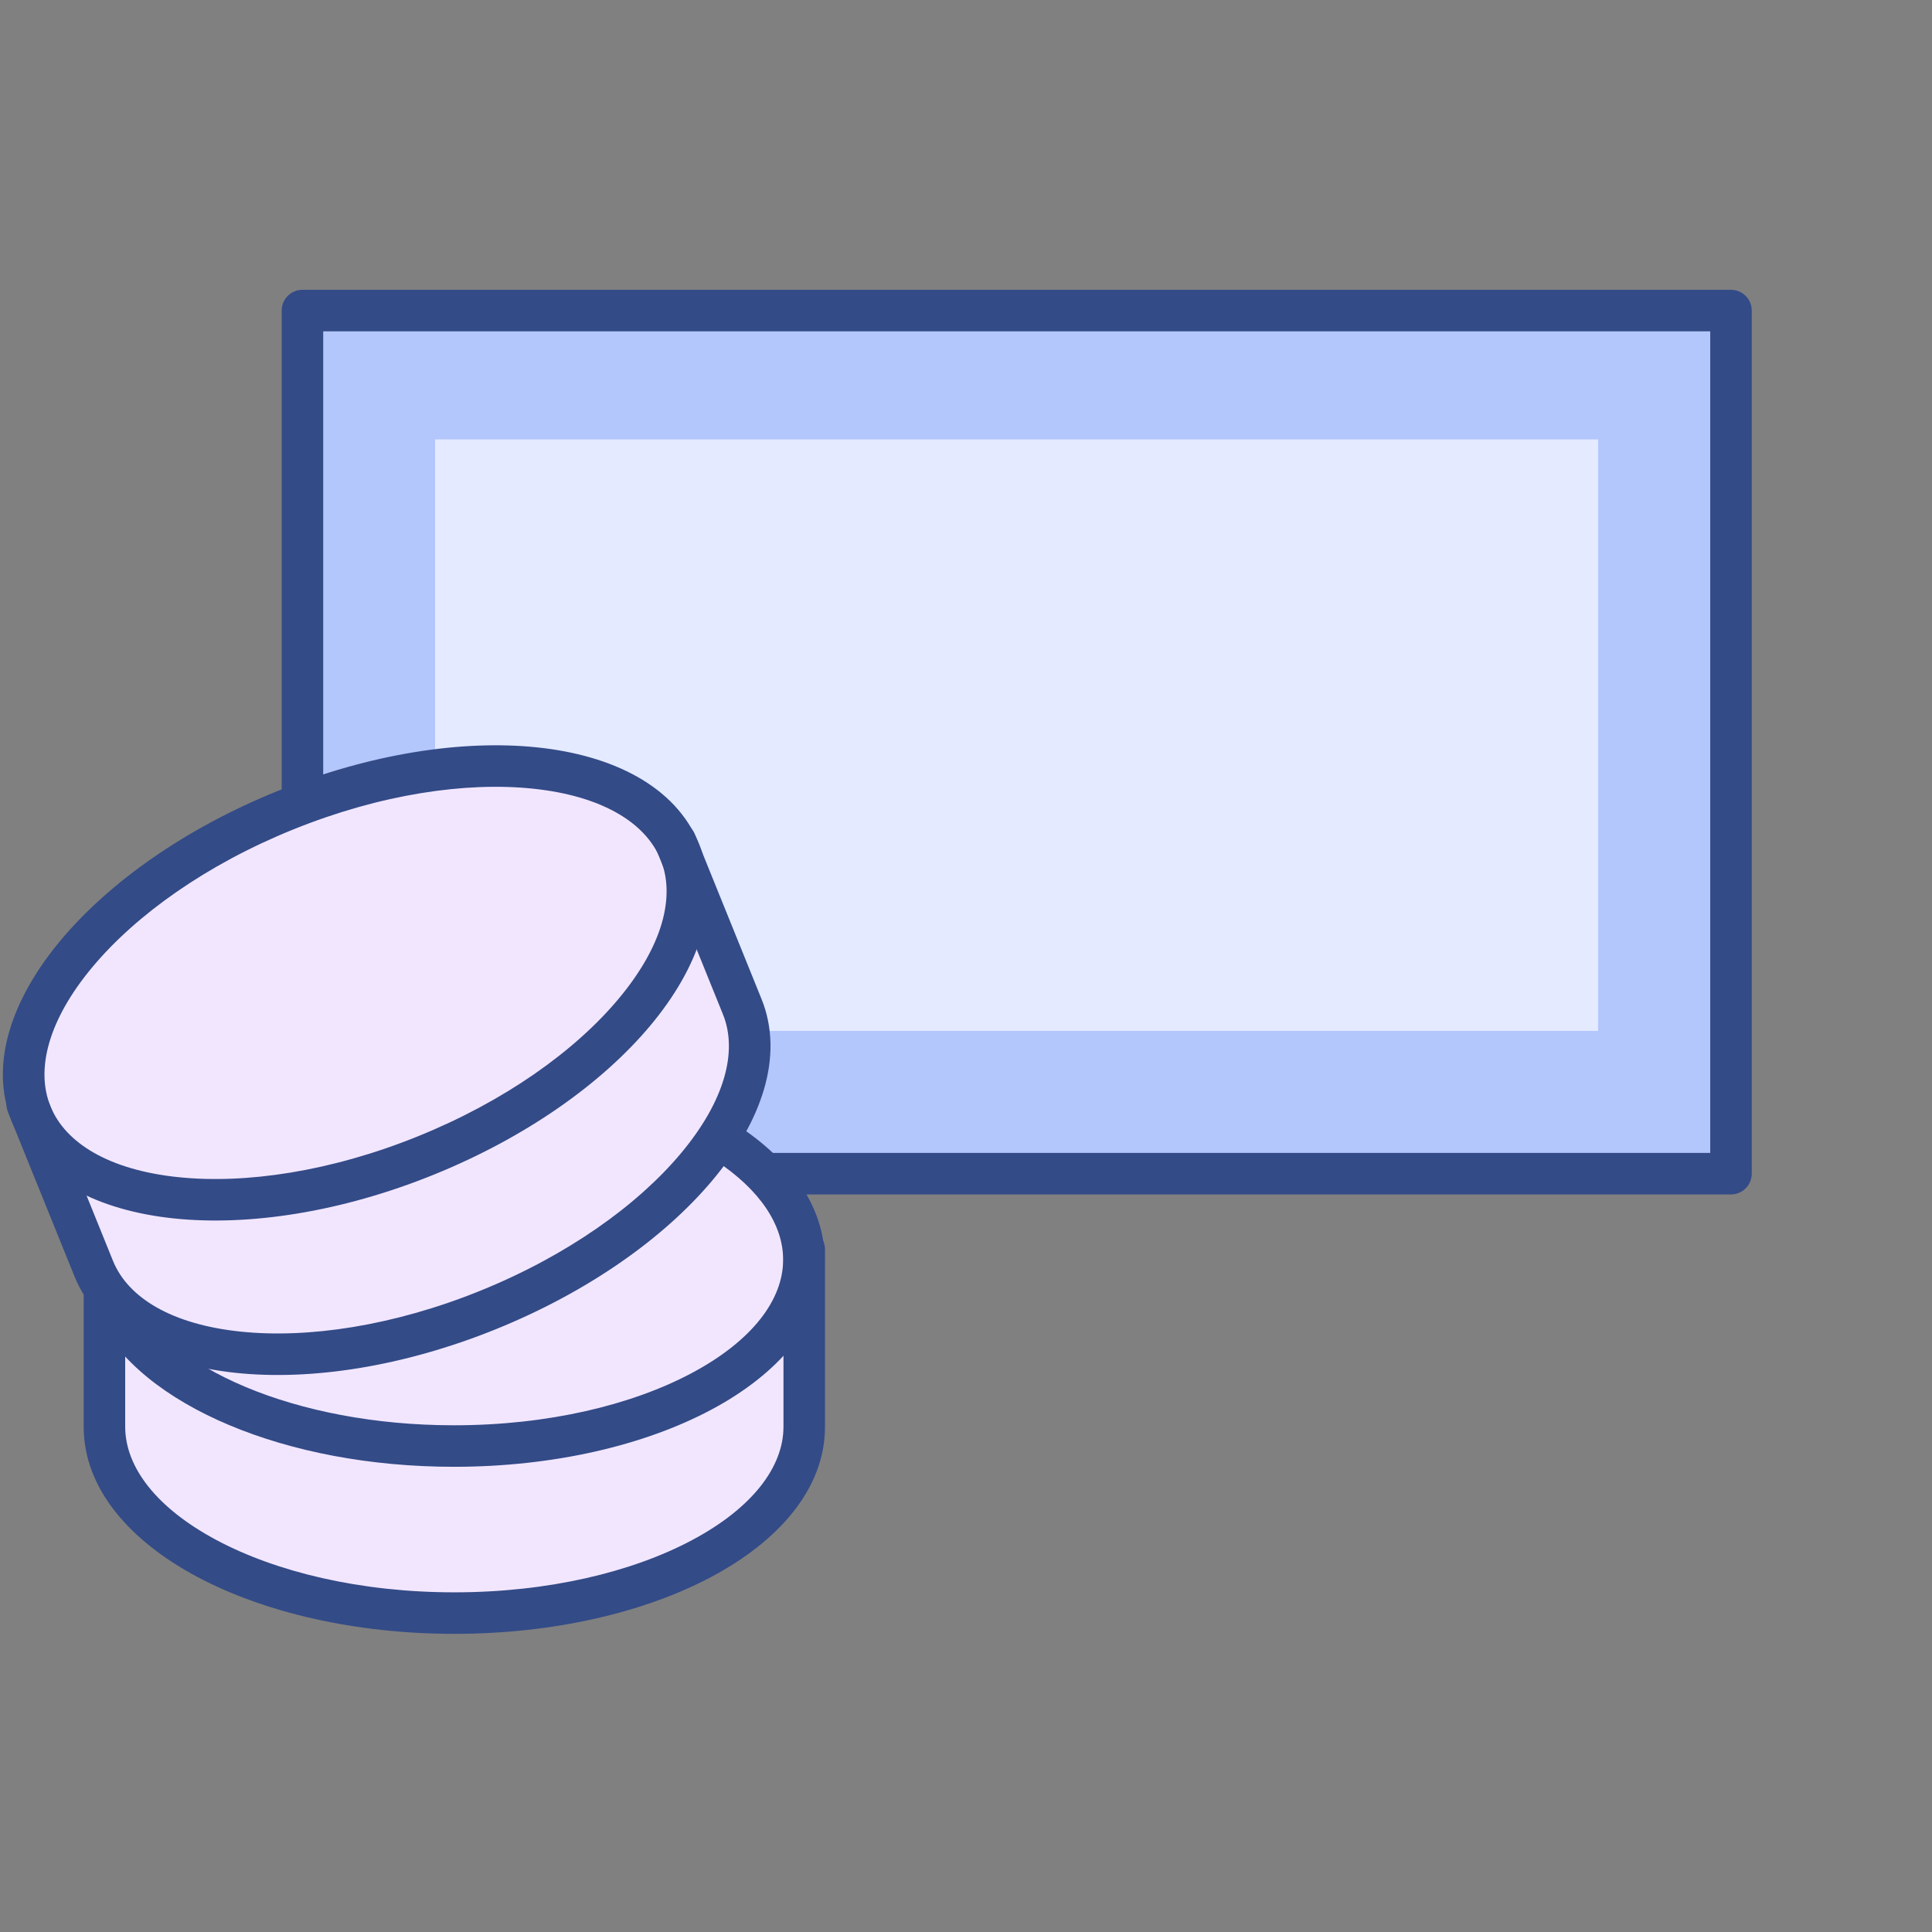
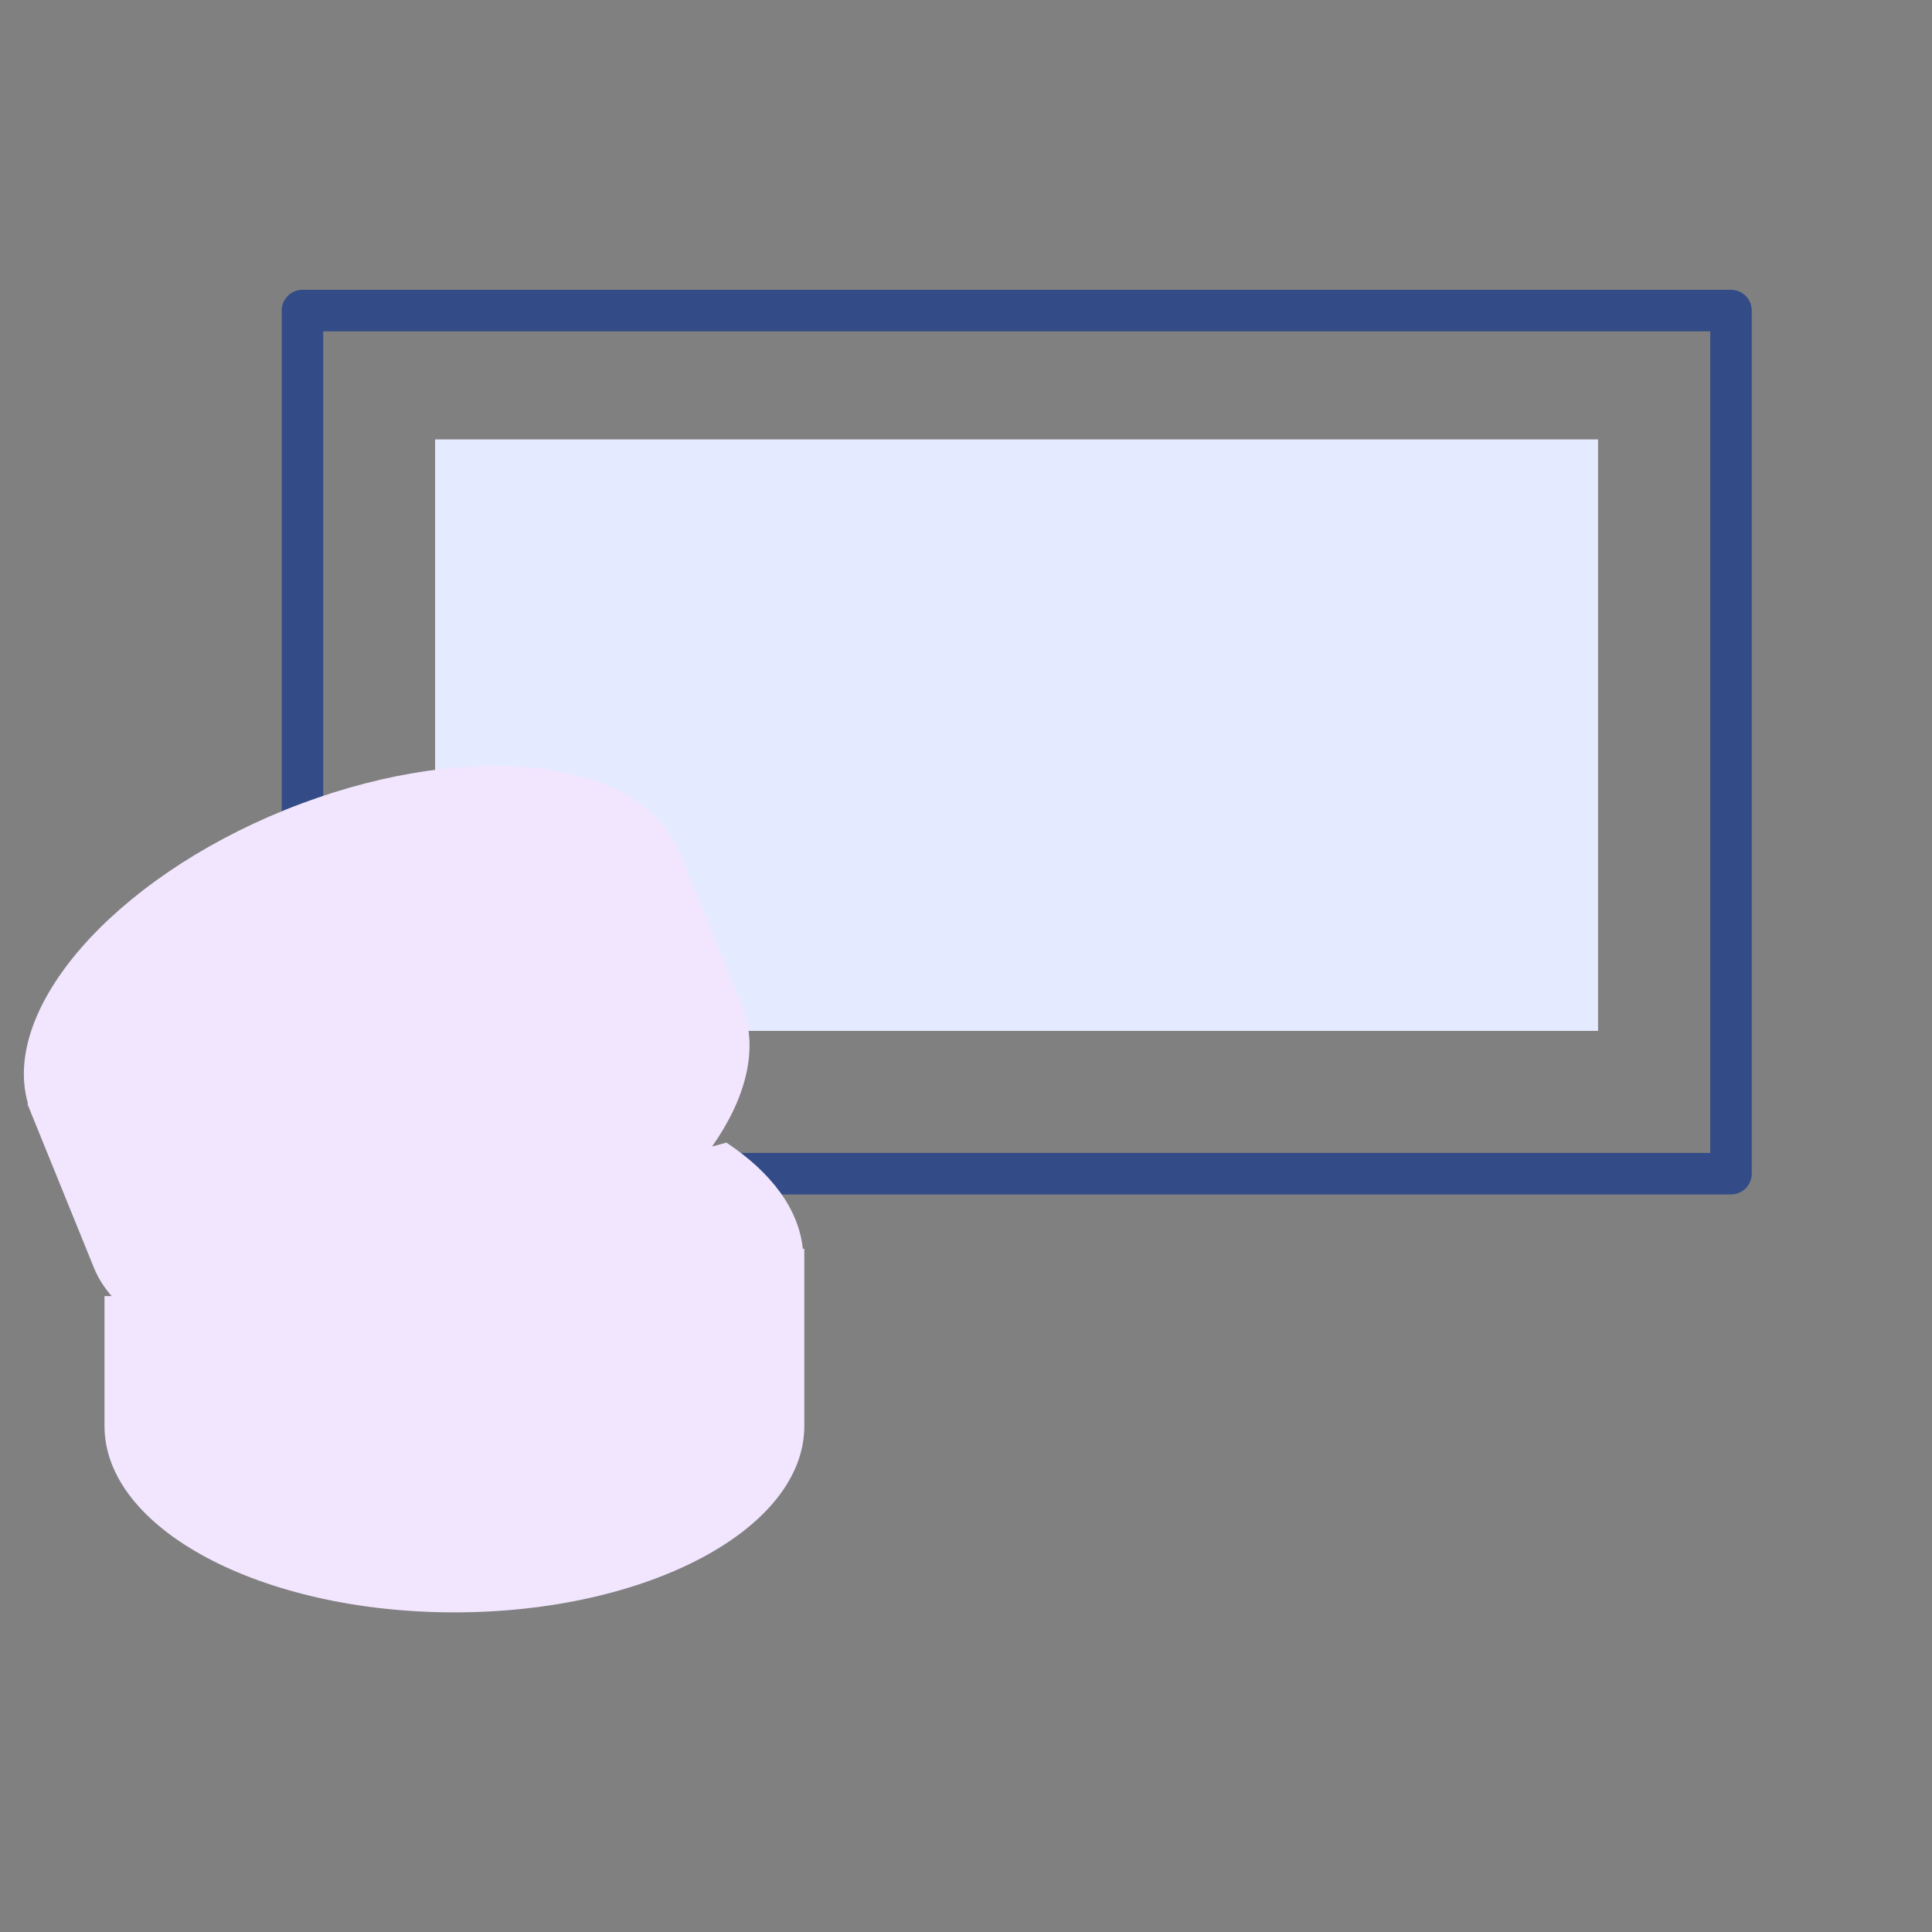
<svg xmlns="http://www.w3.org/2000/svg" width="80" height="80" viewBox="0 0 80 80" fill="none">
  <rect x="0" y="0" width="80" height="80" fill="#808080" stroke="none" />
  <g clip-path="url(#clip0_9183_87993)">
-     <path d="M71.677 12.563H12.523V48.304H71.677V12.563Z" fill="#B4C7FC" />
    <path d="M66.173 18.195H18.016V42.687H66.173V18.195Z" fill="#E4EAFF" />
    <path fill-rule="evenodd" clip-rule="evenodd" d="M11.664 12.859C11.664 12.385 12.049 12 12.524 12H71.677C72.151 12 72.536 12.385 72.536 12.859V48.6C72.536 49.074 72.151 49.459 71.677 49.459H12.524C12.049 49.459 11.664 49.074 11.664 48.6V12.859ZM13.383 13.719V47.74H70.817V13.719H13.383Z" fill="#334B87" />
    <path d="M33.245 51.733C33.083 50.063 31.928 48.54 30.078 47.313L29.486 47.476C30.907 45.451 31.425 43.397 30.73 41.667L28.125 35.252L27.962 34.868H27.932C26.023 31.276 18.964 30.641 11.801 33.538C4.653 36.435 0.021 41.785 1.16 45.702H1.131L1.293 46.101L3.898 52.516C4.076 52.945 4.327 53.329 4.623 53.669H4.327V59.049C4.327 63.306 10.809 66.765 18.816 66.765C26.822 66.765 33.305 63.306 33.305 59.049V51.703H33.275L33.245 51.733Z" fill="#F2E6FF" />
-     <path fill-rule="evenodd" clip-rule="evenodd" d="M29.373 46.856C29.634 46.459 30.167 46.349 30.563 46.611C32.685 48.008 34.147 49.923 34.147 52.162C34.147 54.763 32.181 56.919 29.45 58.374C26.681 59.85 22.914 60.737 18.799 60.737C15.311 60.737 12.076 60.099 9.49 59.01C6.926 57.932 4.888 56.361 3.976 54.419C3.774 53.989 3.959 53.477 4.389 53.276C4.818 53.074 5.33 53.259 5.532 53.688C6.189 55.086 7.784 56.428 10.156 57.426C12.505 58.414 15.509 59.018 18.799 59.018C22.69 59.018 26.167 58.176 28.641 56.857C31.153 55.519 32.428 53.818 32.428 52.162C32.428 50.735 31.492 49.28 29.618 48.046C29.222 47.785 29.112 47.252 29.373 46.856Z" fill="#334B87" />
-     <path fill-rule="evenodd" clip-rule="evenodd" d="M33.301 50.873C33.776 50.873 34.161 51.258 34.161 51.733V59.079C34.161 61.679 32.195 63.836 29.464 65.291C26.695 66.766 22.928 67.654 18.813 67.654C14.697 67.654 10.931 66.766 8.162 65.291C5.431 63.836 3.465 61.679 3.465 59.079V53.713C3.465 53.239 3.85 52.854 4.324 52.854C4.799 52.854 5.184 53.239 5.184 53.713V59.079C5.184 60.734 6.459 62.436 8.97 63.774C11.444 65.093 14.922 65.935 18.813 65.935C22.704 65.935 26.181 65.093 28.655 63.774C31.167 62.436 32.442 60.734 32.442 59.079V51.733C32.442 51.258 32.827 50.873 33.301 50.873Z" fill="#334B87" />
-     <path fill-rule="evenodd" clip-rule="evenodd" d="M3.835 40.034C2.01 42.215 1.466 44.271 2.089 45.808C2.712 47.345 4.534 48.444 7.365 48.742C10.154 49.036 13.694 48.513 17.298 47.055C20.902 45.598 23.81 43.515 25.608 41.366C27.434 39.185 27.978 37.129 27.355 35.592C26.732 34.055 24.909 32.956 22.079 32.658C19.29 32.364 15.75 32.887 12.146 34.345C8.541 35.802 5.634 37.885 3.835 40.034ZM2.516 38.931C4.529 36.526 7.687 34.293 11.5 32.752C15.313 31.21 19.137 30.62 22.258 30.949C25.337 31.273 27.97 32.535 28.948 34.948C29.926 37.36 28.913 40.096 26.927 42.469C24.915 44.874 21.756 47.107 17.944 48.648C14.131 50.19 10.307 50.78 7.186 50.451C4.107 50.126 1.473 48.865 0.495 46.452C-0.483 44.039 0.53 41.304 2.516 38.931Z" fill="#334B87" />
-     <path fill-rule="evenodd" clip-rule="evenodd" d="M27.653 34.071C28.093 33.893 28.594 34.105 28.772 34.545L31.523 41.342C31.524 41.342 31.524 41.342 31.524 41.343C32.509 43.755 31.496 46.491 29.511 48.862C27.498 51.267 24.339 53.5 20.528 55.042C16.717 56.584 12.893 57.176 9.773 56.848C6.695 56.524 4.062 55.265 3.085 52.853L0.333 46.054C0.154 45.614 0.367 45.113 0.807 44.935C1.247 44.757 1.748 44.969 1.926 45.409L4.678 52.208C4.678 52.208 4.678 52.208 4.678 52.208C5.3 53.743 7.122 54.841 9.952 55.138C12.741 55.431 16.28 54.907 19.883 53.449C23.486 51.99 26.395 49.907 28.193 47.759C30.018 45.578 30.559 43.526 29.932 41.992L29.931 41.989L27.179 35.19C27 34.75 27.213 34.249 27.653 34.071Z" fill="#334B87" />
  </g>
  <defs>
    <clipPath id="clip0_9183_87993">
      <rect width="80" height="80" fill="white" />
    </clipPath>
  </defs>
</svg>